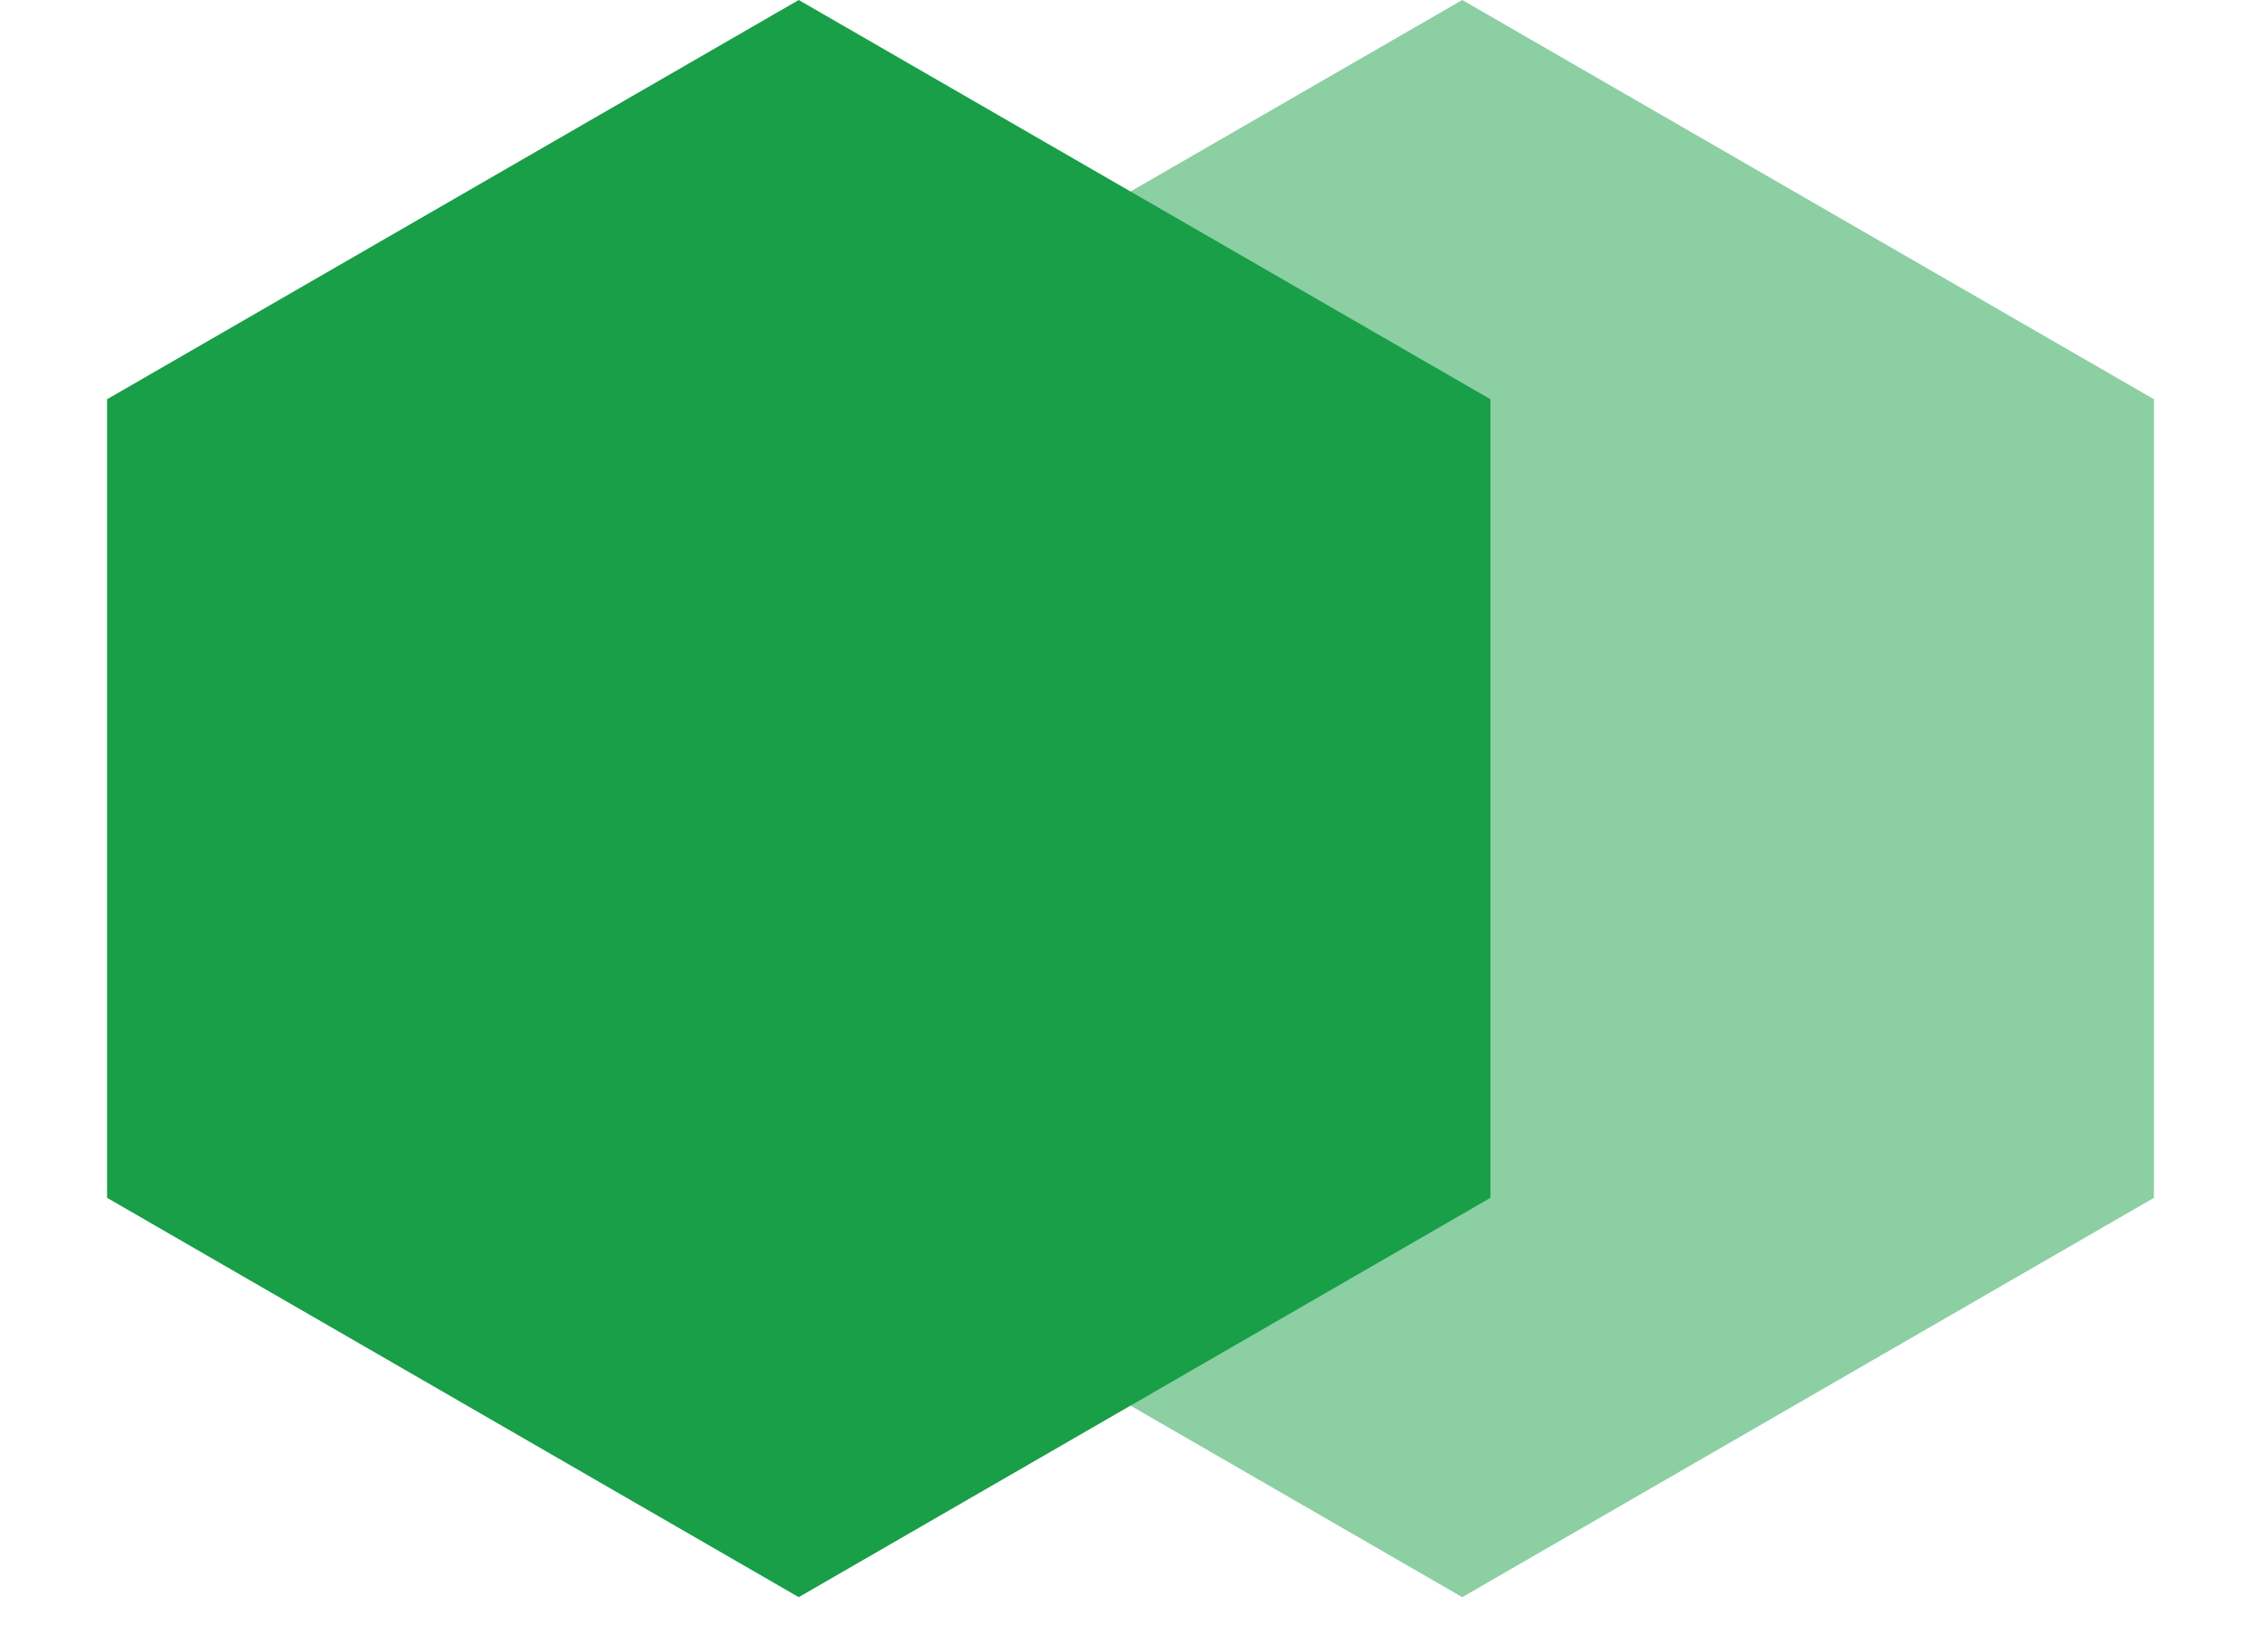
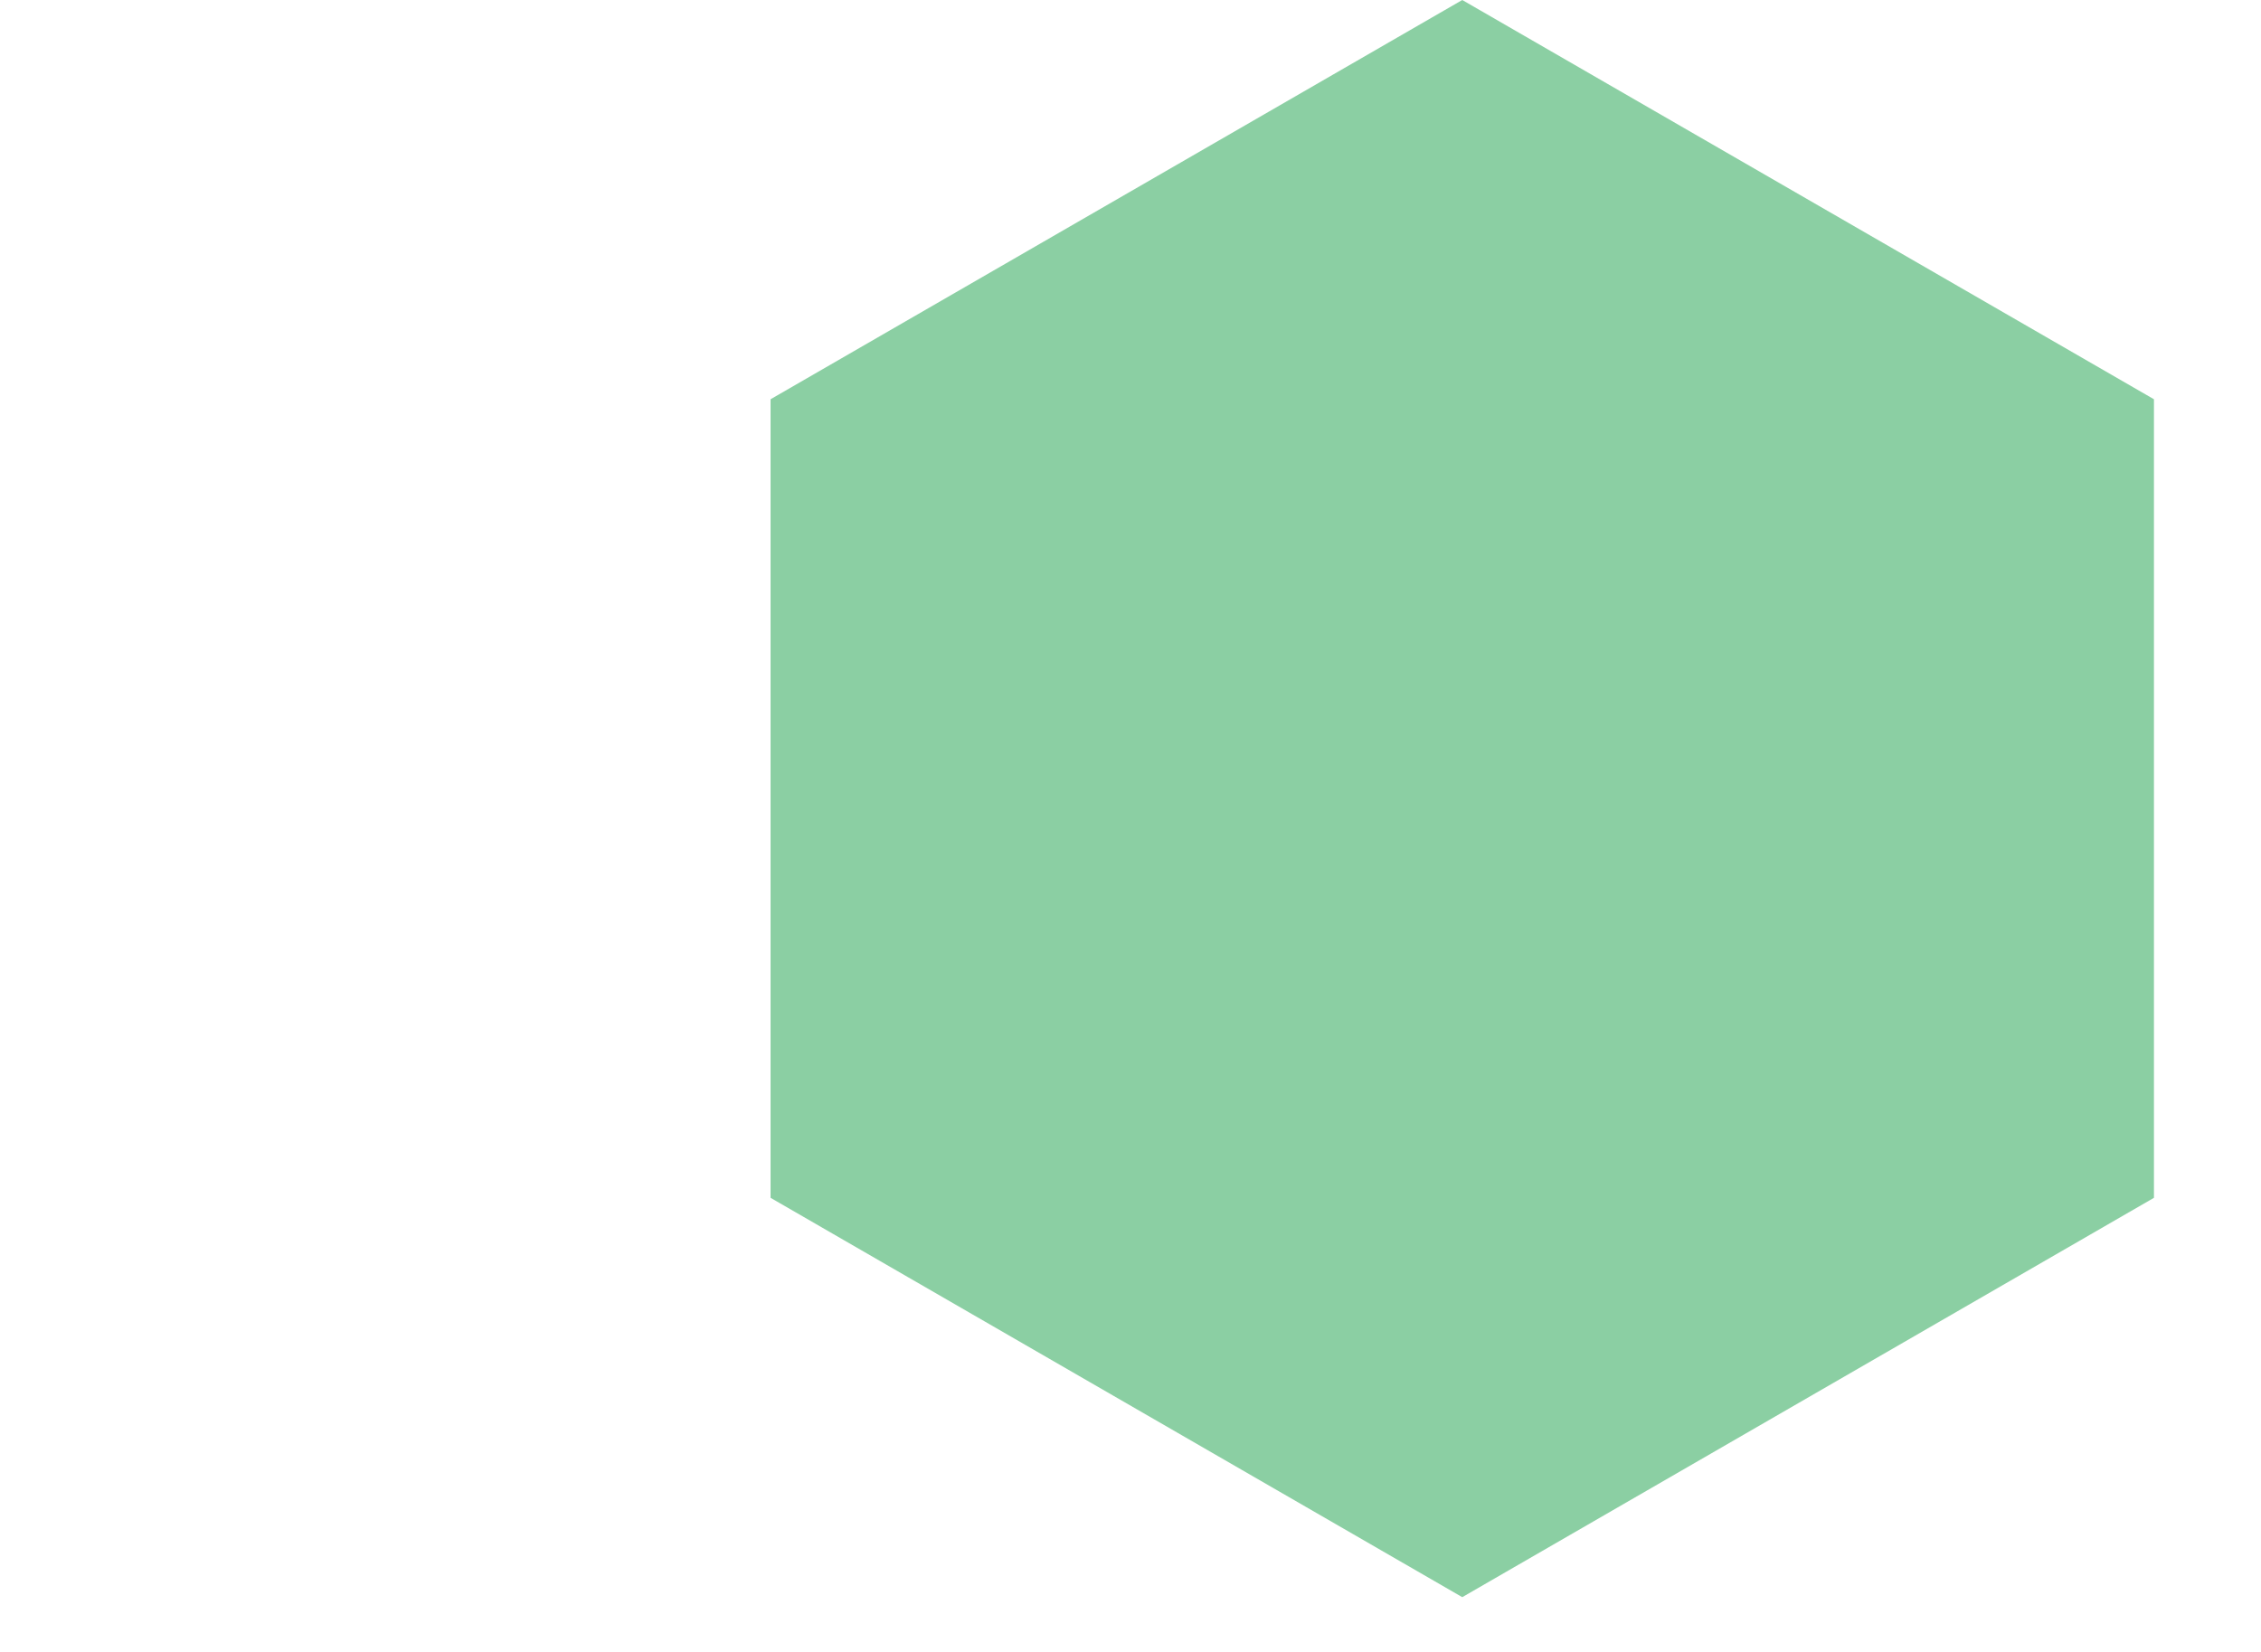
<svg xmlns="http://www.w3.org/2000/svg" width="26" height="19" viewBox="0 0 26 19" fill="none">
-   <path d="M9.185 0L17.139 4.592V13.777L9.185 18.37L1.231 13.777V4.592L9.185 0Z" fill="#189F48" />
  <g opacity="0.5">
-     <path d="M16.815 0L24.769 4.592V13.777L16.815 18.37L8.861 13.777V4.592L16.815 0Z" fill="#189F48" />
+     <path d="M16.815 0L24.769 4.592V13.777L16.815 18.37L8.861 13.777V4.592L16.815 0" fill="#189F48" />
  </g>
</svg>